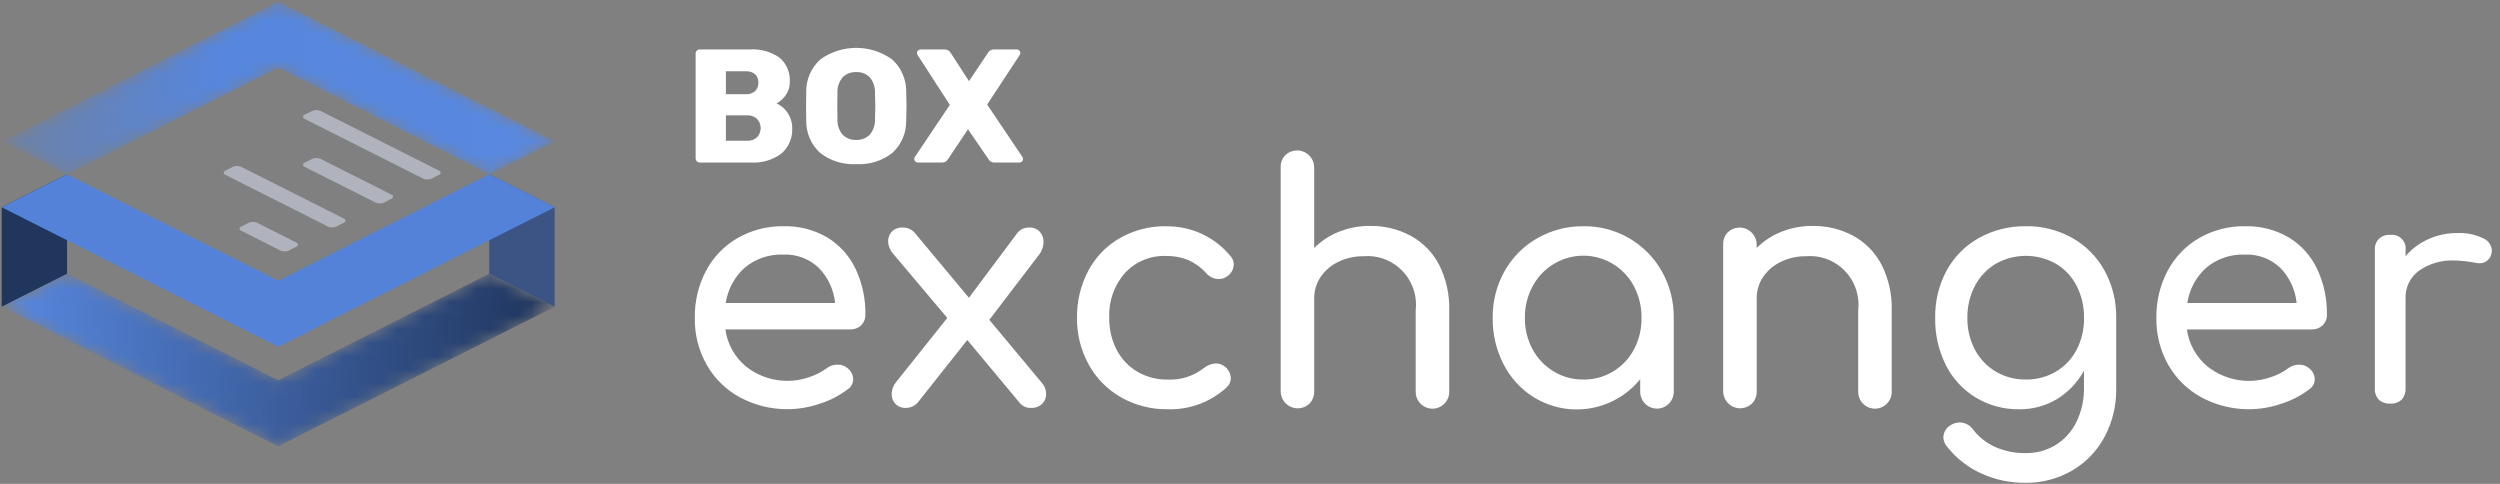
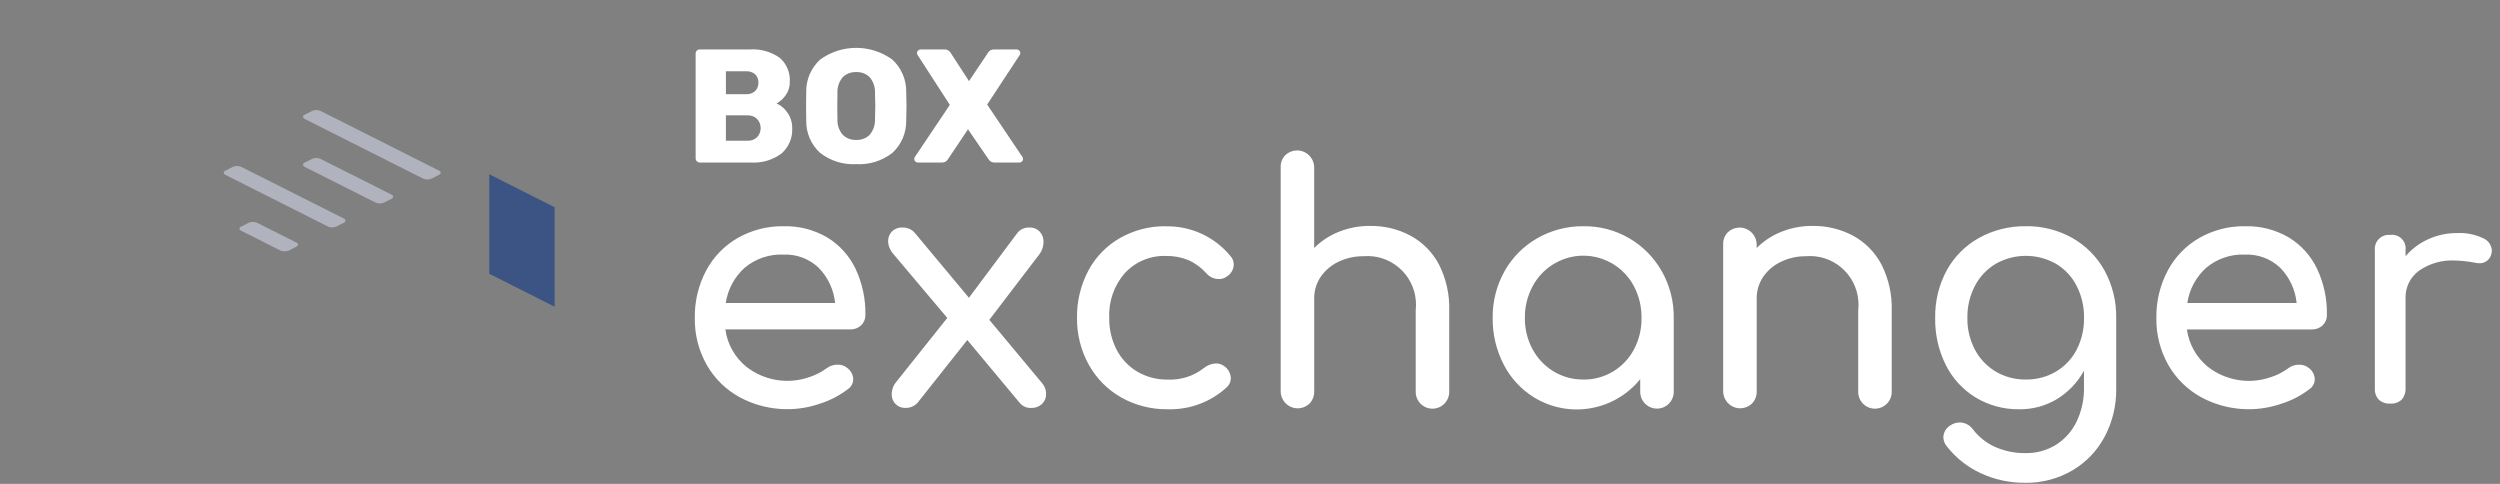
<svg xmlns="http://www.w3.org/2000/svg" width="186" height="36" viewBox="0 0 186 36" fill="none">
  <rect x="0" y="0" width="186" height="36" fill="#808080" stroke="none" />
  <g clip-path="url(#clip0)">
-     <path fill-rule="evenodd" clip-rule="evenodd" d="M0.127 15.421V22.822L4.989 20.368V12.967L0.127 15.421Z" fill="#21365D" />
    <path fill-rule="evenodd" clip-rule="evenodd" d="M36.403 12.965L41.265 15.421V22.821L36.403 20.367V12.965Z" fill="#3B5483" />
-     <path fill-rule="evenodd" clip-rule="evenodd" d="M20.695 20.893L4.989 12.967L0.127 15.421L20.695 25.8L41.265 15.421L36.403 12.965L20.695 20.893Z" fill="#5482D8" />
    <mask id="mask0" mask-type="alpha" maskUnits="userSpaceOnUse" x="0" y="0" width="42" height="13">
-       <path d="M20.698 0.128L0.131 10.513L4.992 12.967L20.698 5.039L36.402 12.967L41.264 10.513L20.698 0.128Z" fill="white" />
+       <path d="M20.698 0.128L4.992 12.967L20.698 5.039L36.402 12.967L41.264 10.513L20.698 0.128Z" fill="white" />
    </mask>
    <g mask="url(#mask0)">
-       <path d="M20.698 0.128L0.131 10.513L4.992 12.967L20.698 5.039L36.402 12.967L41.264 10.513L20.698 0.128Z" fill="url(#paint0_linear)" />
-     </g>
+       </g>
    <path fill-rule="evenodd" clip-rule="evenodd" d="M182.81 17.339C182.068 17.334 181.337 17.491 180.663 17.798C180.014 18.088 179.437 18.52 178.973 19.061V18.624C179.053 18.07 178.669 17.557 178.117 17.477C178.023 17.464 177.927 17.464 177.833 17.477C177.263 17.415 176.753 17.827 176.69 18.397C176.682 18.473 176.682 18.549 176.69 18.624V28.881C176.666 29.196 176.774 29.508 176.987 29.741C177.22 29.945 177.524 30.048 177.833 30.028C178.146 30.052 178.456 29.944 178.688 29.729C178.891 29.495 178.994 29.189 178.973 28.88V22.181C178.949 21.375 179.326 20.609 179.978 20.138C180.754 19.601 181.684 19.335 182.627 19.381C183.125 19.392 183.621 19.447 184.111 19.54C184.223 19.566 184.338 19.582 184.452 19.586C184.899 19.608 185.29 19.292 185.366 18.852C185.387 18.779 185.396 18.701 185.395 18.624C185.363 18.211 185.095 17.853 184.708 17.707C184.115 17.434 183.466 17.307 182.814 17.34L182.81 17.339ZM167.034 18.941C168.002 18.902 168.944 19.256 169.648 19.922C170.342 20.631 170.772 21.555 170.87 22.544H162.735C162.886 21.532 163.384 20.606 164.141 19.922C164.951 19.244 165.985 18.895 167.038 18.941H167.034ZM173.122 23.429C173.145 22.243 172.894 21.068 172.389 19.995C171.928 19.029 171.198 18.22 170.286 17.666C169.3 17.091 168.175 16.801 167.034 16.832C165.84 16.812 164.663 17.114 163.625 17.705C162.631 18.277 161.817 19.119 161.278 20.134C160.704 21.216 160.415 22.428 160.434 23.653C160.414 24.881 160.723 26.092 161.326 27.16C161.913 28.182 162.772 29.019 163.808 29.576C165.643 30.55 167.799 30.715 169.76 30.029C170.506 29.792 171.205 29.426 171.827 28.95C172.071 28.785 172.217 28.509 172.218 28.214C172.207 27.883 172.045 27.575 171.777 27.38C171.573 27.208 171.311 27.12 171.044 27.135C170.752 27.129 170.468 27.225 170.238 27.404C169.84 27.695 169.399 27.919 168.93 28.067C167.341 28.615 165.582 28.321 164.258 27.283C163.409 26.59 162.854 25.599 162.706 24.511H171.996C172.296 24.521 172.586 24.411 172.802 24.204C173.013 24.004 173.128 23.723 173.12 23.431L173.122 23.429ZM150.725 28.236C149.939 28.248 149.166 28.045 148.487 27.648C147.83 27.259 147.293 26.694 146.935 26.017C146.552 25.288 146.358 24.474 146.373 23.65C146.359 22.821 146.552 22.002 146.935 21.267C147.29 20.585 147.828 20.016 148.487 19.623C149.876 18.839 151.573 18.839 152.962 19.623C153.62 20.015 154.154 20.584 154.502 21.267C154.877 22.004 155.066 22.822 155.051 23.65C155.066 24.472 154.878 25.286 154.502 26.017C154.151 26.695 153.617 27.26 152.962 27.648C152.283 28.045 151.51 28.248 150.725 28.236ZM150.725 16.832C149.504 16.812 148.298 17.114 147.229 17.706C146.22 18.268 145.388 19.106 144.833 20.121C144.249 21.205 143.955 22.422 143.978 23.653C143.955 24.869 144.227 26.073 144.769 27.16C145.27 28.16 146.041 28.996 146.993 29.576C147.97 30.164 149.092 30.466 150.232 30.449C151.221 30.464 152.195 30.201 153.043 29.689C153.884 29.174 154.575 28.446 155.048 27.58V28.782C155.073 29.704 154.871 30.617 154.461 31.443C154.11 32.144 153.567 32.73 152.898 33.135C152.238 33.522 151.485 33.721 150.722 33.712C149.939 33.725 149.165 33.57 148.449 33.258C147.794 32.966 147.222 32.516 146.786 31.946C146.556 31.619 146.181 31.427 145.783 31.431C145.539 31.437 145.301 31.513 145.099 31.652C144.788 31.84 144.595 32.172 144.586 32.535C144.594 32.789 144.689 33.03 144.854 33.222C145.531 34.083 146.403 34.768 147.396 35.221C148.425 35.691 149.543 35.93 150.673 35.92C151.904 35.94 153.116 35.621 154.181 35C155.201 34.403 156.034 33.532 156.589 32.486C157.164 31.4 157.459 30.185 157.445 28.955V23.65C157.466 22.416 157.165 21.2 156.573 20.119C156.012 19.107 155.183 18.27 154.178 17.703C153.121 17.112 151.928 16.81 150.719 16.829L150.725 16.832ZM134.851 16.808C134.065 16.802 133.286 16.948 132.554 17.237C131.858 17.508 131.226 17.922 130.696 18.45V18.18C130.681 17.476 130.101 16.917 129.399 16.932C129.086 16.938 128.788 17.06 128.558 17.273C128.319 17.512 128.191 17.841 128.204 18.18V29.119C128.213 29.82 128.787 30.383 129.486 30.376C129.811 30.372 130.122 30.242 130.356 30.014C130.585 29.774 130.708 29.452 130.698 29.119V22.203C130.691 21.636 130.857 21.079 131.172 20.609C131.506 20.122 131.961 19.733 132.493 19.481C133.076 19.198 133.716 19.056 134.363 19.063C136.35 18.896 138.095 20.377 138.261 22.369C138.282 22.607 138.278 22.848 138.251 23.086V29.122C138.233 29.814 138.777 30.388 139.466 30.405C140.154 30.422 140.727 29.877 140.744 29.187V29.122V23.086C140.777 21.908 140.517 20.741 139.986 19.689C139.512 18.782 138.78 18.035 137.884 17.545C136.951 17.045 135.909 16.793 134.852 16.809L134.851 16.808ZM117.803 28.236C117.024 28.247 116.258 28.039 115.591 27.635C114.932 27.237 114.392 26.671 114.027 25.993C113.637 25.274 113.439 24.468 113.451 23.65C113.441 22.83 113.639 22.021 114.026 21.299C114.389 20.616 114.93 20.044 115.59 19.643C117.599 18.418 120.217 19.058 121.439 21.073C121.484 21.147 121.527 21.223 121.567 21.299C121.947 22.024 122.141 22.834 122.129 23.653C122.141 24.469 121.948 25.275 121.567 25.996C120.83 27.392 119.377 28.258 117.803 28.24V28.236ZM117.803 16.832C116.599 16.819 115.414 17.128 114.369 17.728C113.35 18.308 112.509 19.156 111.936 20.18C111.343 21.24 111.04 22.436 111.056 23.651C111.039 24.858 111.321 26.05 111.875 27.121C112.389 28.125 113.167 28.969 114.124 29.561C116.726 31.16 120.105 30.583 122.032 28.211V29.118C122.016 29.809 122.559 30.383 123.248 30.4C123.937 30.418 124.509 29.872 124.526 29.181C124.527 29.16 124.527 29.139 124.526 29.118V23.65C124.542 22.435 124.236 21.237 123.637 20.18C122.449 18.079 120.213 16.796 117.806 16.832L117.803 16.832ZM101.929 16.808C101.143 16.802 100.364 16.948 99.632 17.237C98.936 17.508 98.305 17.922 97.775 18.45V12.441C97.76 11.737 97.179 11.178 96.476 11.193C96.165 11.199 95.865 11.321 95.637 11.534C95.397 11.773 95.268 12.102 95.283 12.441V29.121C95.291 29.824 95.864 30.386 96.564 30.379C96.89 30.375 97.201 30.245 97.434 30.017C97.663 29.777 97.787 29.454 97.776 29.121V22.203C97.77 21.636 97.936 21.079 98.251 20.609C98.584 20.122 99.039 19.733 99.571 19.481C100.154 19.198 100.795 19.056 101.442 19.063C103.428 18.896 105.173 20.377 105.339 22.369C105.36 22.607 105.356 22.848 105.329 23.086V29.122C105.312 29.814 105.856 30.388 106.544 30.405C107.233 30.422 107.805 29.877 107.822 29.187V29.122V23.086C107.856 21.908 107.595 20.741 107.065 19.689C106.59 18.782 105.86 18.035 104.963 17.545C104.031 17.045 102.987 16.793 101.931 16.809L101.929 16.808ZM86.755 16.832C85.556 16.814 84.376 17.116 83.332 17.706C82.332 18.276 81.514 19.118 80.973 20.134C80.4 21.217 80.11 22.428 80.129 23.654C80.115 24.867 80.415 26.063 81.001 27.125C81.563 28.146 82.397 28.99 83.409 29.565C84.468 30.162 85.666 30.467 86.88 30.447C88.505 30.499 90.085 29.909 91.28 28.805C91.465 28.633 91.571 28.394 91.574 28.142C91.561 27.793 91.391 27.467 91.11 27.259C90.928 27.117 90.706 27.04 90.476 27.038C90.145 27.052 89.828 27.172 89.571 27.382C88.805 27.982 87.85 28.287 86.879 28.241C86.086 28.255 85.304 28.052 84.617 27.652C83.962 27.264 83.428 26.7 83.078 26.021C82.702 25.29 82.514 24.476 82.528 23.654C82.469 22.428 82.89 21.226 83.701 20.306C84.489 19.461 85.604 19 86.757 19.043C87.322 19.033 87.883 19.137 88.408 19.35C88.915 19.574 89.37 19.904 89.74 20.318C89.975 20.601 90.323 20.763 90.69 20.76C90.891 20.764 91.087 20.704 91.252 20.589C91.577 20.401 91.781 20.057 91.79 19.682C91.792 19.447 91.705 19.219 91.544 19.046C90.366 17.617 88.603 16.805 86.754 16.839L86.755 16.832ZM77.491 28.457L73.605 23.796L77.296 18.964C77.518 18.687 77.639 18.341 77.637 17.984C77.644 17.708 77.544 17.439 77.357 17.236C77.157 17.026 76.876 16.914 76.587 16.929C76.235 16.911 75.897 17.067 75.682 17.346L72.088 22.154L68.079 17.347C67.852 17.07 67.508 16.915 67.15 16.93C66.856 16.913 66.569 17.02 66.359 17.225C66.172 17.415 66.071 17.673 66.077 17.94C66.084 18.284 66.214 18.615 66.444 18.871L70.478 23.654L66.685 28.408C66.467 28.659 66.346 28.982 66.344 29.315C66.318 29.861 66.738 30.323 67.282 30.349C67.32 30.35 67.357 30.35 67.394 30.347C67.731 30.35 68.052 30.208 68.275 29.956L71.967 25.296L75.853 29.957C76.063 30.226 76.392 30.372 76.732 30.349C77.025 30.361 77.31 30.255 77.524 30.055C77.726 29.865 77.837 29.597 77.83 29.32C77.833 29 77.71 28.692 77.488 28.46L77.491 28.457ZM58.298 18.941C59.264 18.901 60.206 19.255 60.91 19.922C61.604 20.63 62.035 21.555 62.132 22.544H53.995C54.146 21.532 54.643 20.606 55.401 19.922C56.21 19.244 57.244 18.895 58.298 18.941ZM64.385 23.429C64.408 22.243 64.157 21.068 63.651 19.995C63.191 19.029 62.461 18.221 61.549 17.666C60.564 17.091 59.438 16.801 58.298 16.832C57.104 16.812 55.927 17.114 54.888 17.705C53.892 18.276 53.078 19.116 52.537 20.13C51.964 21.213 51.674 22.424 51.693 23.65C51.673 24.878 51.981 26.089 52.586 27.157C53.172 28.179 54.033 29.017 55.07 29.573C56.905 30.548 59.062 30.712 61.023 30.027C61.769 29.789 62.467 29.424 63.089 28.948C63.332 28.783 63.479 28.507 63.48 28.212C63.469 27.881 63.306 27.573 63.039 27.378C62.834 27.206 62.572 27.118 62.306 27.132C62.014 27.127 61.729 27.222 61.499 27.402C61.102 27.692 60.66 27.916 60.191 28.064C58.602 28.614 56.844 28.318 55.519 27.28C54.67 26.587 54.115 25.597 53.967 24.509H63.26C63.559 24.519 63.849 24.409 64.067 24.202C64.277 24.001 64.392 23.721 64.384 23.429H64.385Z" fill="white" />
    <path fill-rule="evenodd" clip-rule="evenodd" d="M68.271 12.092H70.103C70.275 12.094 70.436 12.003 70.522 11.854L72.019 9.619L73.552 11.854C73.639 12.003 73.799 12.094 73.971 12.092H75.864C75.999 12.084 76.107 11.975 76.115 11.839C76.115 11.789 76.103 11.74 76.08 11.696L73.445 7.778L75.877 4.077C75.9 4.033 75.912 3.983 75.913 3.933C75.905 3.797 75.796 3.688 75.661 3.68H73.914C73.737 3.686 73.577 3.787 73.495 3.945L72.093 6.036L70.739 3.945C70.653 3.785 70.488 3.684 70.308 3.681H68.475C68.339 3.689 68.231 3.798 68.223 3.933C68.223 3.984 68.236 4.033 68.259 4.078L70.668 7.803L68.055 11.695C68.032 11.739 68.02 11.789 68.02 11.839C68.027 11.974 68.136 12.083 68.271 12.091V12.092ZM63.708 10.41C63.334 10.429 62.97 10.292 62.701 10.031C62.427 9.709 62.286 9.295 62.305 8.872C62.298 8.639 62.294 8.307 62.294 7.875C62.294 7.452 62.298 7.127 62.306 6.902C62.286 6.478 62.428 6.065 62.702 5.742C62.971 5.482 63.336 5.344 63.708 5.364C64.077 5.346 64.438 5.483 64.703 5.742C64.976 6.065 65.118 6.479 65.099 6.902C65.115 7.35 65.123 7.675 65.123 7.875C65.123 8.075 65.115 8.407 65.099 8.872C65.118 9.294 64.976 9.709 64.703 10.031C64.438 10.29 64.077 10.427 63.708 10.41H63.708ZM63.708 12.212C64.67 12.267 65.621 11.973 66.385 11.383C67.067 10.76 67.446 9.869 67.422 8.944C67.438 8.495 67.445 8.151 67.445 7.911C67.445 7.679 67.438 7.33 67.422 6.866C67.445 5.936 67.062 5.042 66.374 4.421C64.776 3.275 62.629 3.275 61.032 4.421C60.343 5.042 59.959 5.936 59.984 6.866C59.976 7.098 59.972 7.447 59.972 7.911C59.972 8.375 59.976 8.72 59.984 8.944C59.959 9.871 60.339 10.762 61.026 11.383C61.792 11.973 62.744 12.267 63.708 12.213L63.708 12.212ZM54.007 10.468V8.583H55.612C55.879 8.569 56.139 8.667 56.331 8.854C56.679 9.232 56.682 9.816 56.337 10.199C56.144 10.387 55.881 10.486 55.613 10.469H54.006L54.007 10.468ZM54.007 7.008V5.303H55.504C55.756 5.285 56.004 5.369 56.193 5.537C56.35 5.698 56.435 5.918 56.426 6.144C56.436 6.376 56.35 6.602 56.189 6.769C56.003 6.938 55.757 7.024 55.507 7.008H54.006L54.007 7.008ZM52.054 12.092H55.862C56.678 12.146 57.487 11.908 58.144 11.419C58.685 10.947 58.979 10.251 58.94 9.533C58.945 9.132 58.828 8.741 58.605 8.409C58.404 8.097 58.117 7.848 57.779 7.695C58.049 7.546 58.281 7.336 58.456 7.081C58.663 6.79 58.77 6.44 58.761 6.084C58.801 5.407 58.526 4.751 58.019 4.305C57.359 3.839 56.56 3.618 55.755 3.68H52.054C51.973 3.677 51.895 3.71 51.839 3.77C51.783 3.83 51.753 3.91 51.755 3.992V11.79C51.759 11.954 51.891 12.086 52.054 12.09V12.092Z" fill="white" />
    <mask id="mask1" mask-type="alpha" maskUnits="userSpaceOnUse" x="0" y="20" width="42" height="14">
      <path d="M20.696 28.294L4.989 20.369L0.127 22.822L20.696 33.203L41.265 22.822L36.403 20.366L20.696 28.294Z" fill="white" />
    </mask>
    <g mask="url(#mask1)">
-       <path d="M20.696 28.294L4.989 20.369L0.127 22.822L20.696 33.203L41.265 22.822L36.403 20.366L20.696 28.294Z" fill="url(#paint1_linear)" />
-     </g>
+       </g>
    <path fill-rule="evenodd" clip-rule="evenodd" d="M25.599 16.565L25.009 16.863C24.917 16.904 24.816 16.923 24.715 16.918H24.714C24.613 16.923 24.511 16.904 24.419 16.863L16.75 13C16.589 12.91 16.63 12.769 16.75 12.702L17.34 12.405C17.53 12.331 17.74 12.331 17.93 12.405L25.599 16.267C25.734 16.336 25.735 16.483 25.599 16.565ZM22.06 18.348L21.47 18.646C21.377 18.686 21.276 18.705 21.175 18.7C21.073 18.705 20.972 18.686 20.88 18.646L17.93 17.16C17.771 17.093 17.796 16.922 17.93 16.863L18.52 16.565C18.709 16.491 18.92 16.491 19.11 16.565L22.06 18.051C22.206 18.122 22.198 18.274 22.06 18.348ZM29.138 14.783L28.549 15.08C28.456 15.121 28.355 15.14 28.254 15.135C28.153 15.14 28.052 15.121 27.959 15.08L22.65 12.406C22.524 12.336 22.5 12.197 22.65 12.109L23.24 11.811C23.429 11.737 23.64 11.737 23.83 11.811L29.138 14.485C29.286 14.559 29.281 14.702 29.138 14.783ZM22.65 8.543L23.24 8.245C23.429 8.171 23.64 8.171 23.83 8.245L32.678 12.702C32.828 12.775 32.824 12.914 32.678 12.999L32.089 13.297C31.997 13.338 31.895 13.357 31.794 13.353C31.693 13.358 31.592 13.339 31.499 13.297L22.65 8.84C22.513 8.75 22.507 8.609 22.65 8.543Z" fill="#B0B3BD" />
  </g>
  <defs>
    <linearGradient id="paint0_linear" x1="0.131" y1="9.729" x2="41.264" y2="9.729" gradientUnits="userSpaceOnUse">
      <stop stop-color="#5483D9" stop-opacity="0.4" />
      <stop offset="0.4" stop-color="#5686DD" />
      <stop offset="1" stop-color="#5888E0" />
    </linearGradient>
    <linearGradient id="paint1_linear" x1="0.127" y1="22.564" x2="41.265" y2="22.564" gradientUnits="userSpaceOnUse">
      <stop stop-color="#5888E0" />
      <stop offset="1" stop-color="#1F345B" />
    </linearGradient>
    <clipPath id="clip0">
      <rect width="185.4" height="36" fill="white" />
    </clipPath>
  </defs>
</svg>